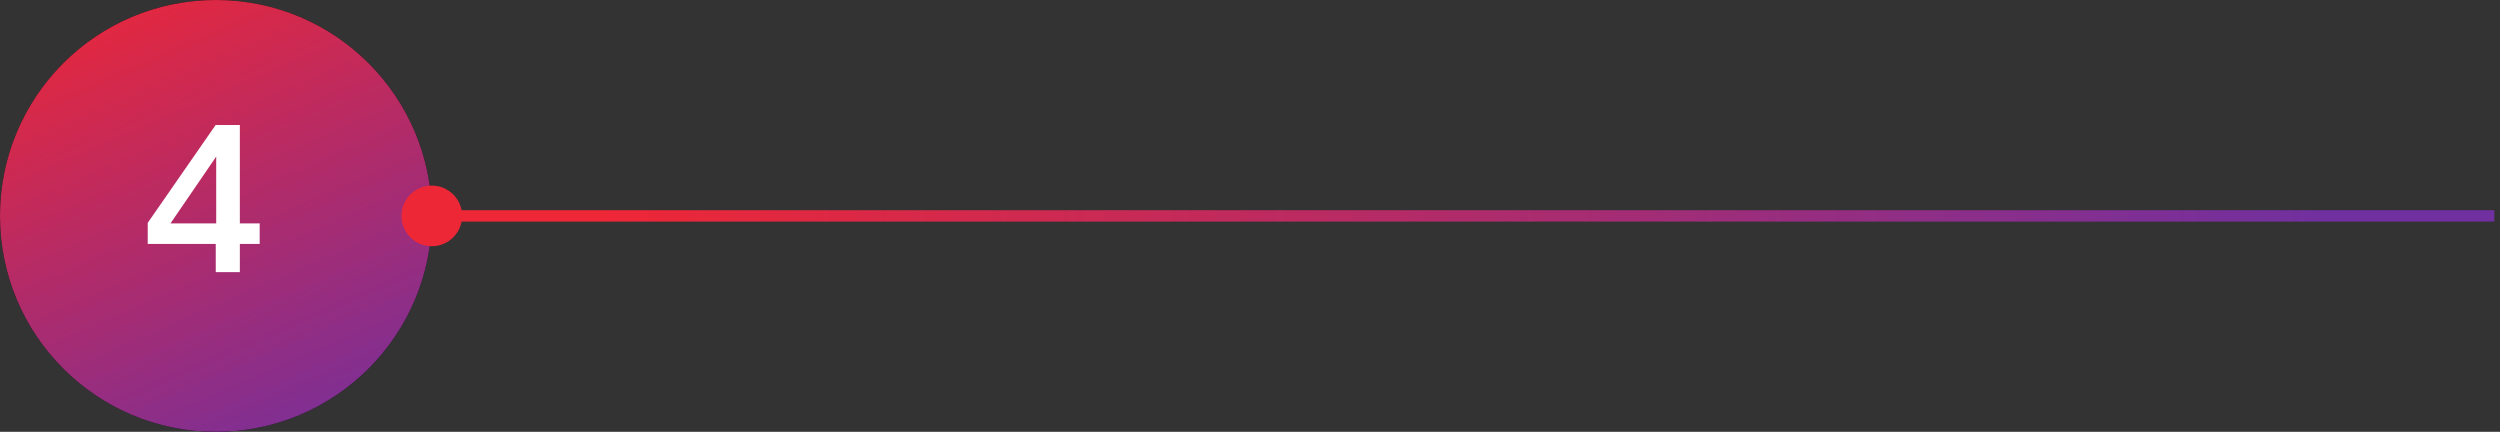
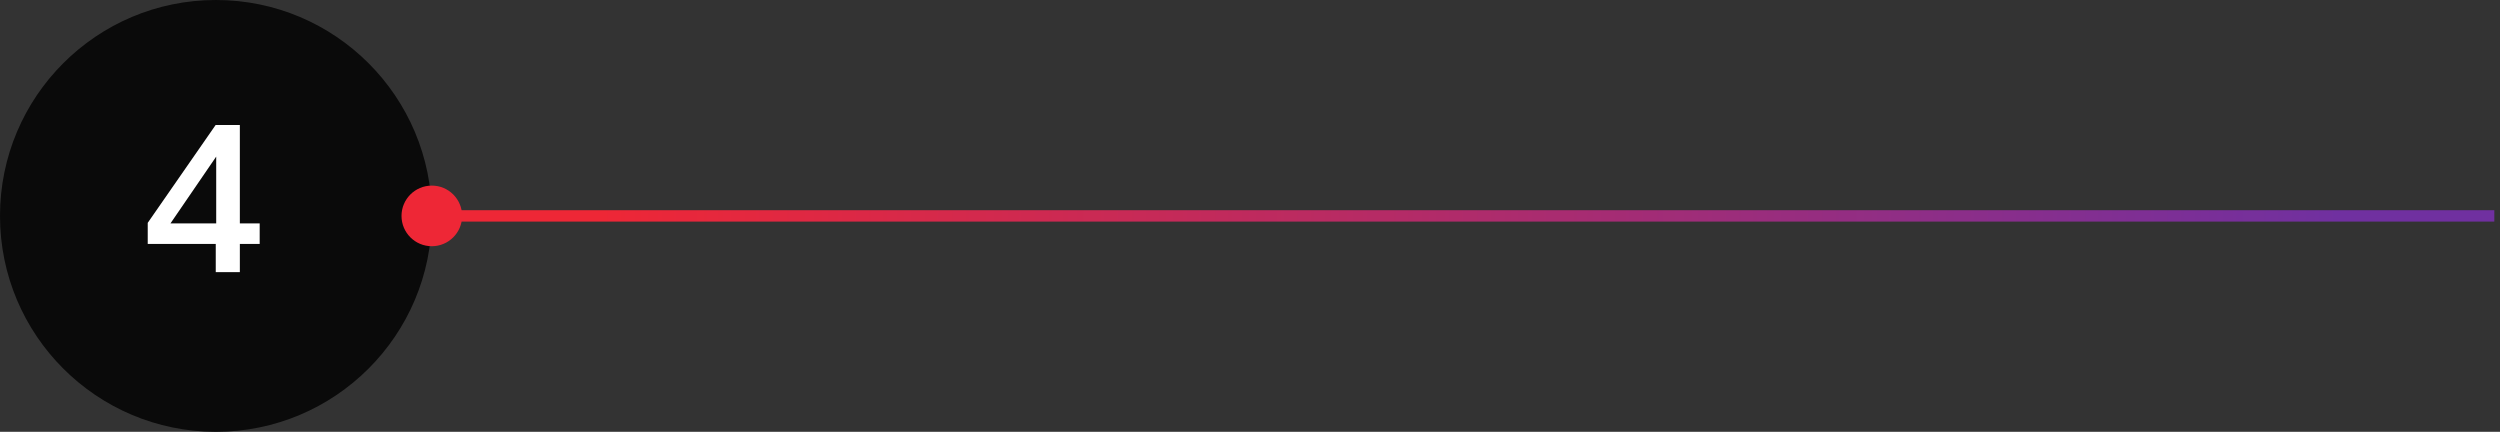
<svg xmlns="http://www.w3.org/2000/svg" width="220" height="38" viewBox="0 0 220 38" fill="none">
  <rect x="0" y="0" width="220" height="38" fill="#333333" stroke="none" />
  <path d="M19 38C29.493 38 38 29.493 38 19C38 8.507 29.493 0 19 0C8.507 0 0 8.507 0 19C0 29.493 8.507 38 19 38Z" fill="#0A0A0A" />
-   <path d="M19 38C29.493 38 38 29.493 38 19C38 8.507 29.493 0 19 0C8.507 0 0 8.507 0 19C0 29.493 8.507 38 19 38Z" fill="url(#paint0_linear_337_504)" />
-   <path d="M35.333 19C35.333 20.473 36.527 21.667 38 21.667C39.473 21.667 40.667 20.473 40.667 19C40.667 17.527 39.473 16.333 38 16.333C36.527 16.333 35.333 17.527 35.333 19ZM38 19V19.5H219.5V19V18.5H38V19Z" fill="url(#paint1_linear_337_504)" />
+   <path d="M35.333 19C35.333 20.473 36.527 21.667 38 21.667C39.473 21.667 40.667 20.473 40.667 19C40.667 17.527 39.473 16.333 38 16.333C36.527 16.333 35.333 17.527 35.333 19ZM38 19V19.5H219.5V19V18.5H38Z" fill="url(#paint1_linear_337_504)" />
  <path d="M18.986 23.949V21.464H13V19.61L18.976 11H21.107V19.659H22.852V21.464H21.107V23.949H18.986ZM15.002 19.659H19.026V13.781L15.002 19.659Z" fill="white" />
  <defs>
    <linearGradient id="paint0_linear_337_504" x1="1.676" y1="-1.81938e-07" x2="21.555" y2="45.835" gradientUnits="userSpaceOnUse">
      <stop stop-color="#EE2736" />
      <stop offset="1" stop-color="#7030A0" />
    </linearGradient>
    <linearGradient id="paint1_linear_337_504" x1="52.816" y1="19.163" x2="205.917" y2="19.871" gradientUnits="userSpaceOnUse">
      <stop stop-color="#EE2736" />
      <stop offset="1" stop-color="#7030A0" />
    </linearGradient>
  </defs>
</svg>